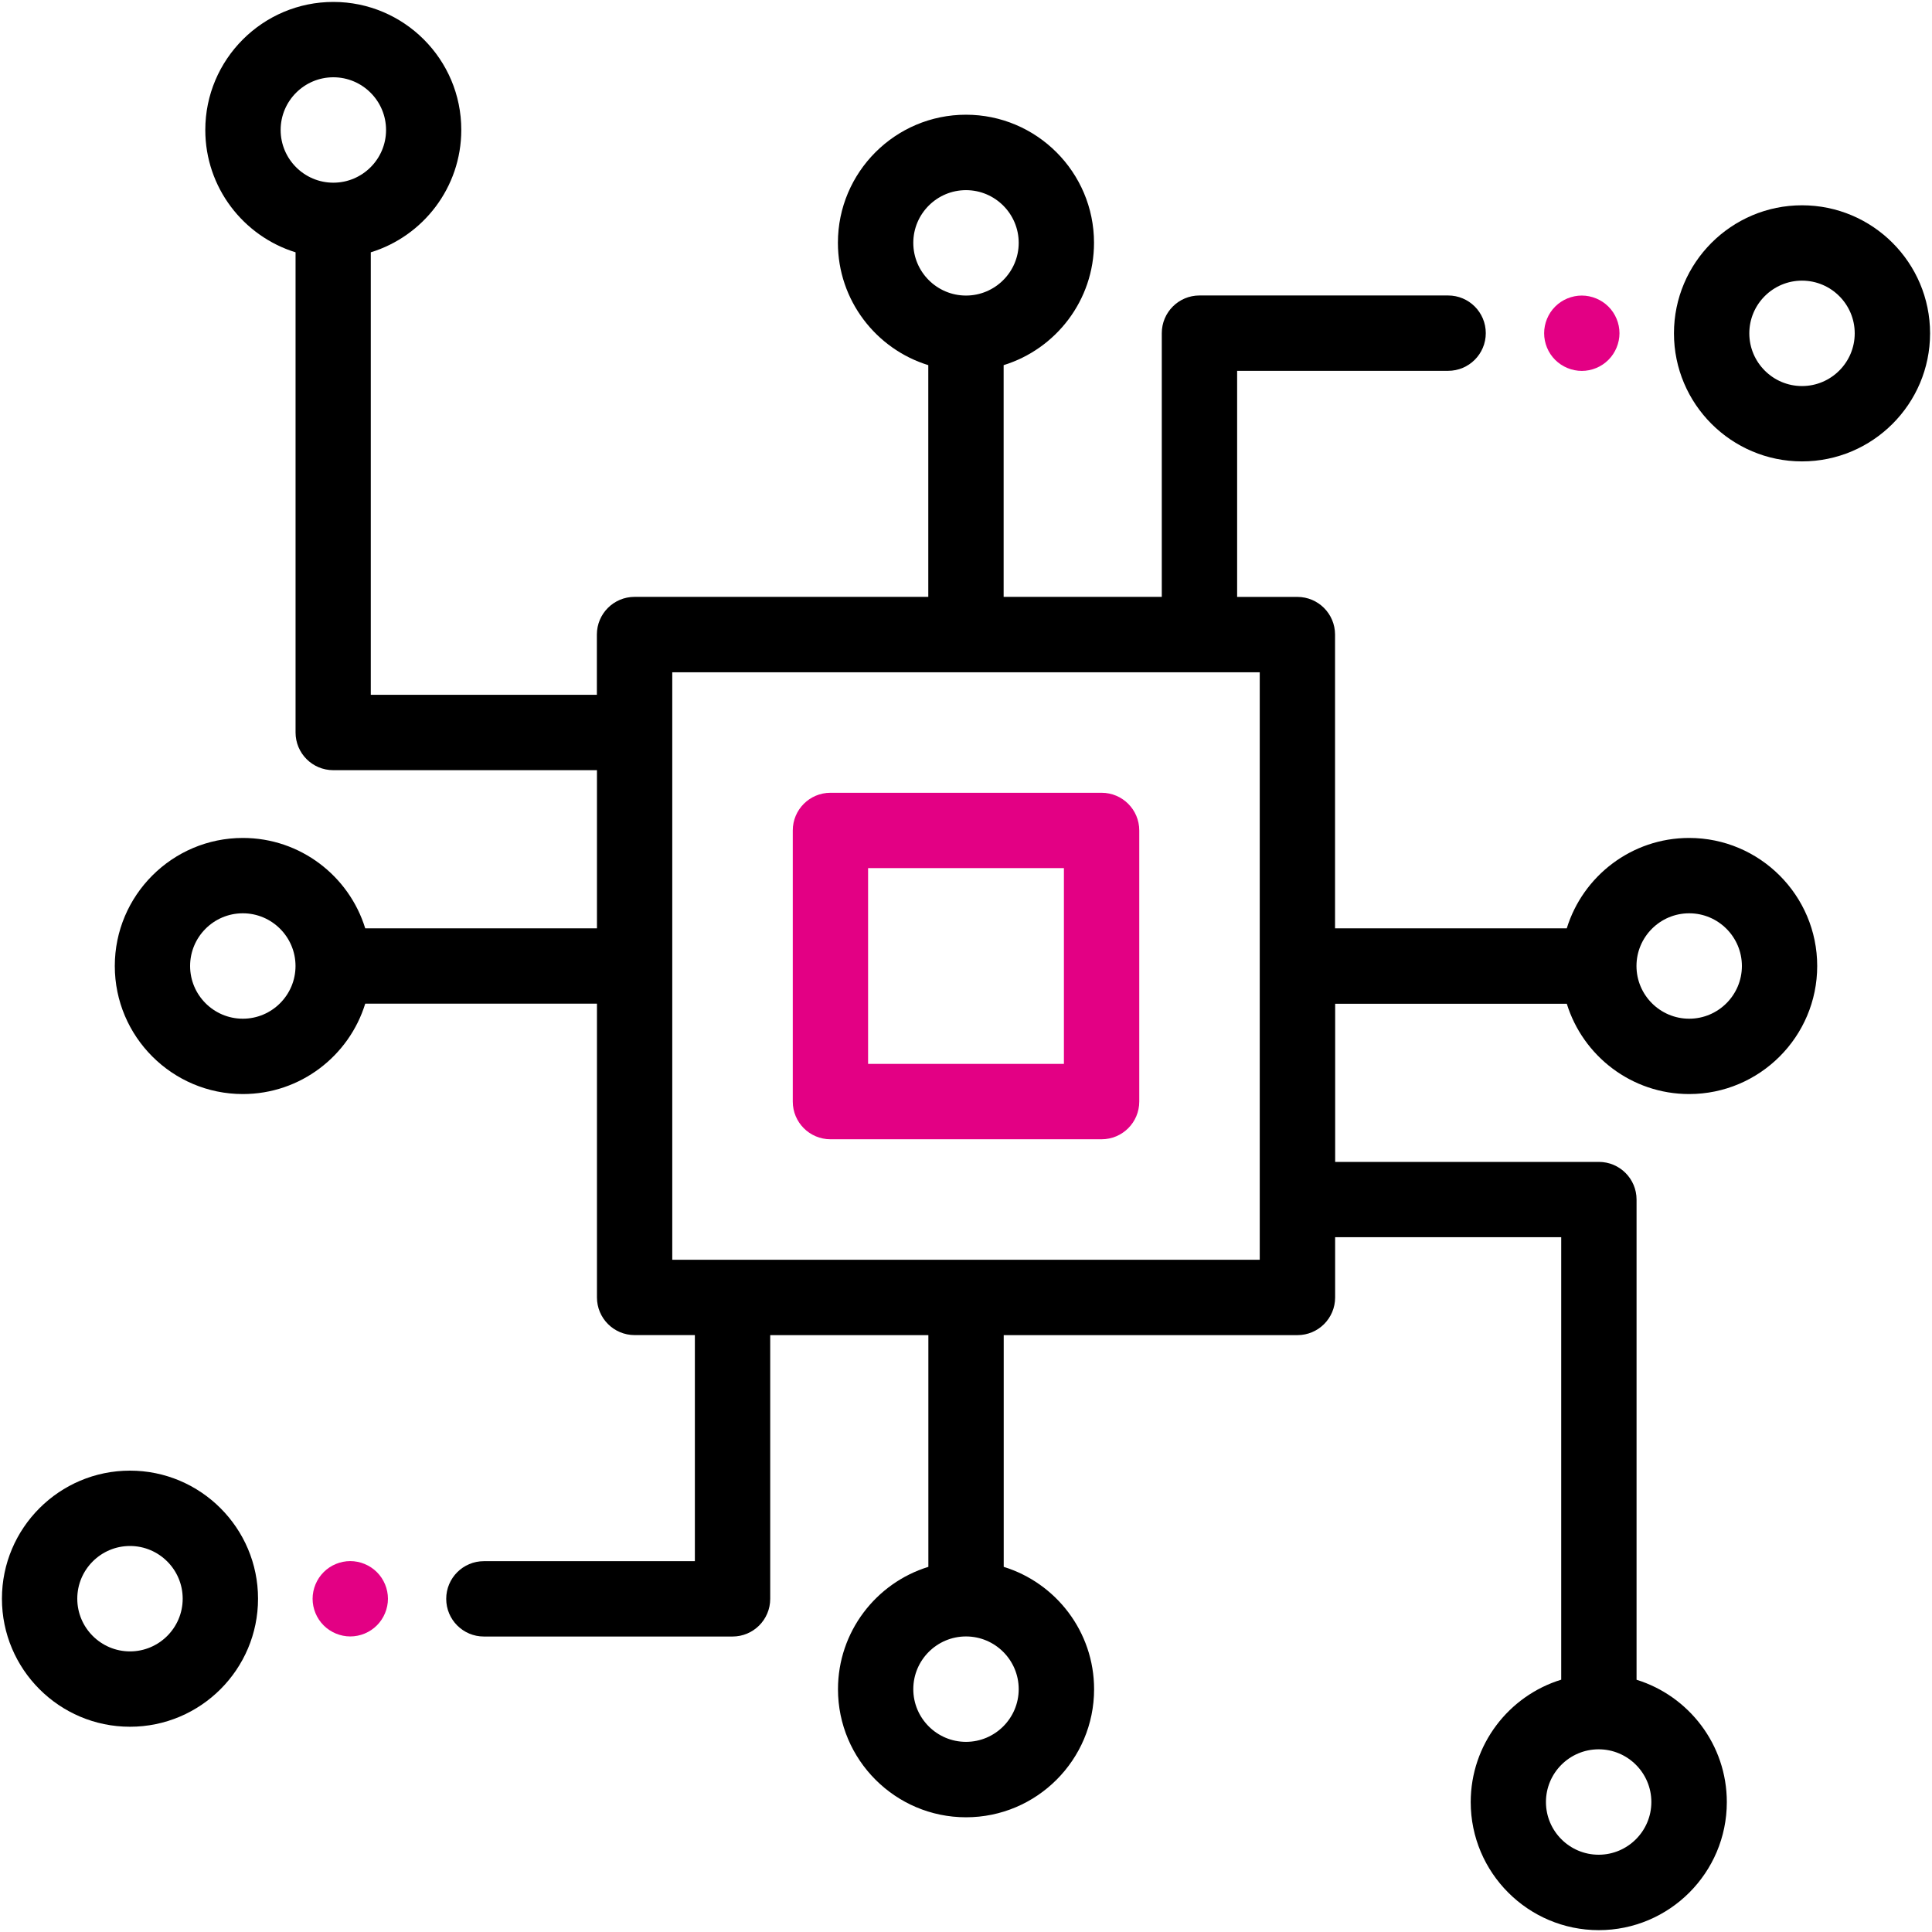
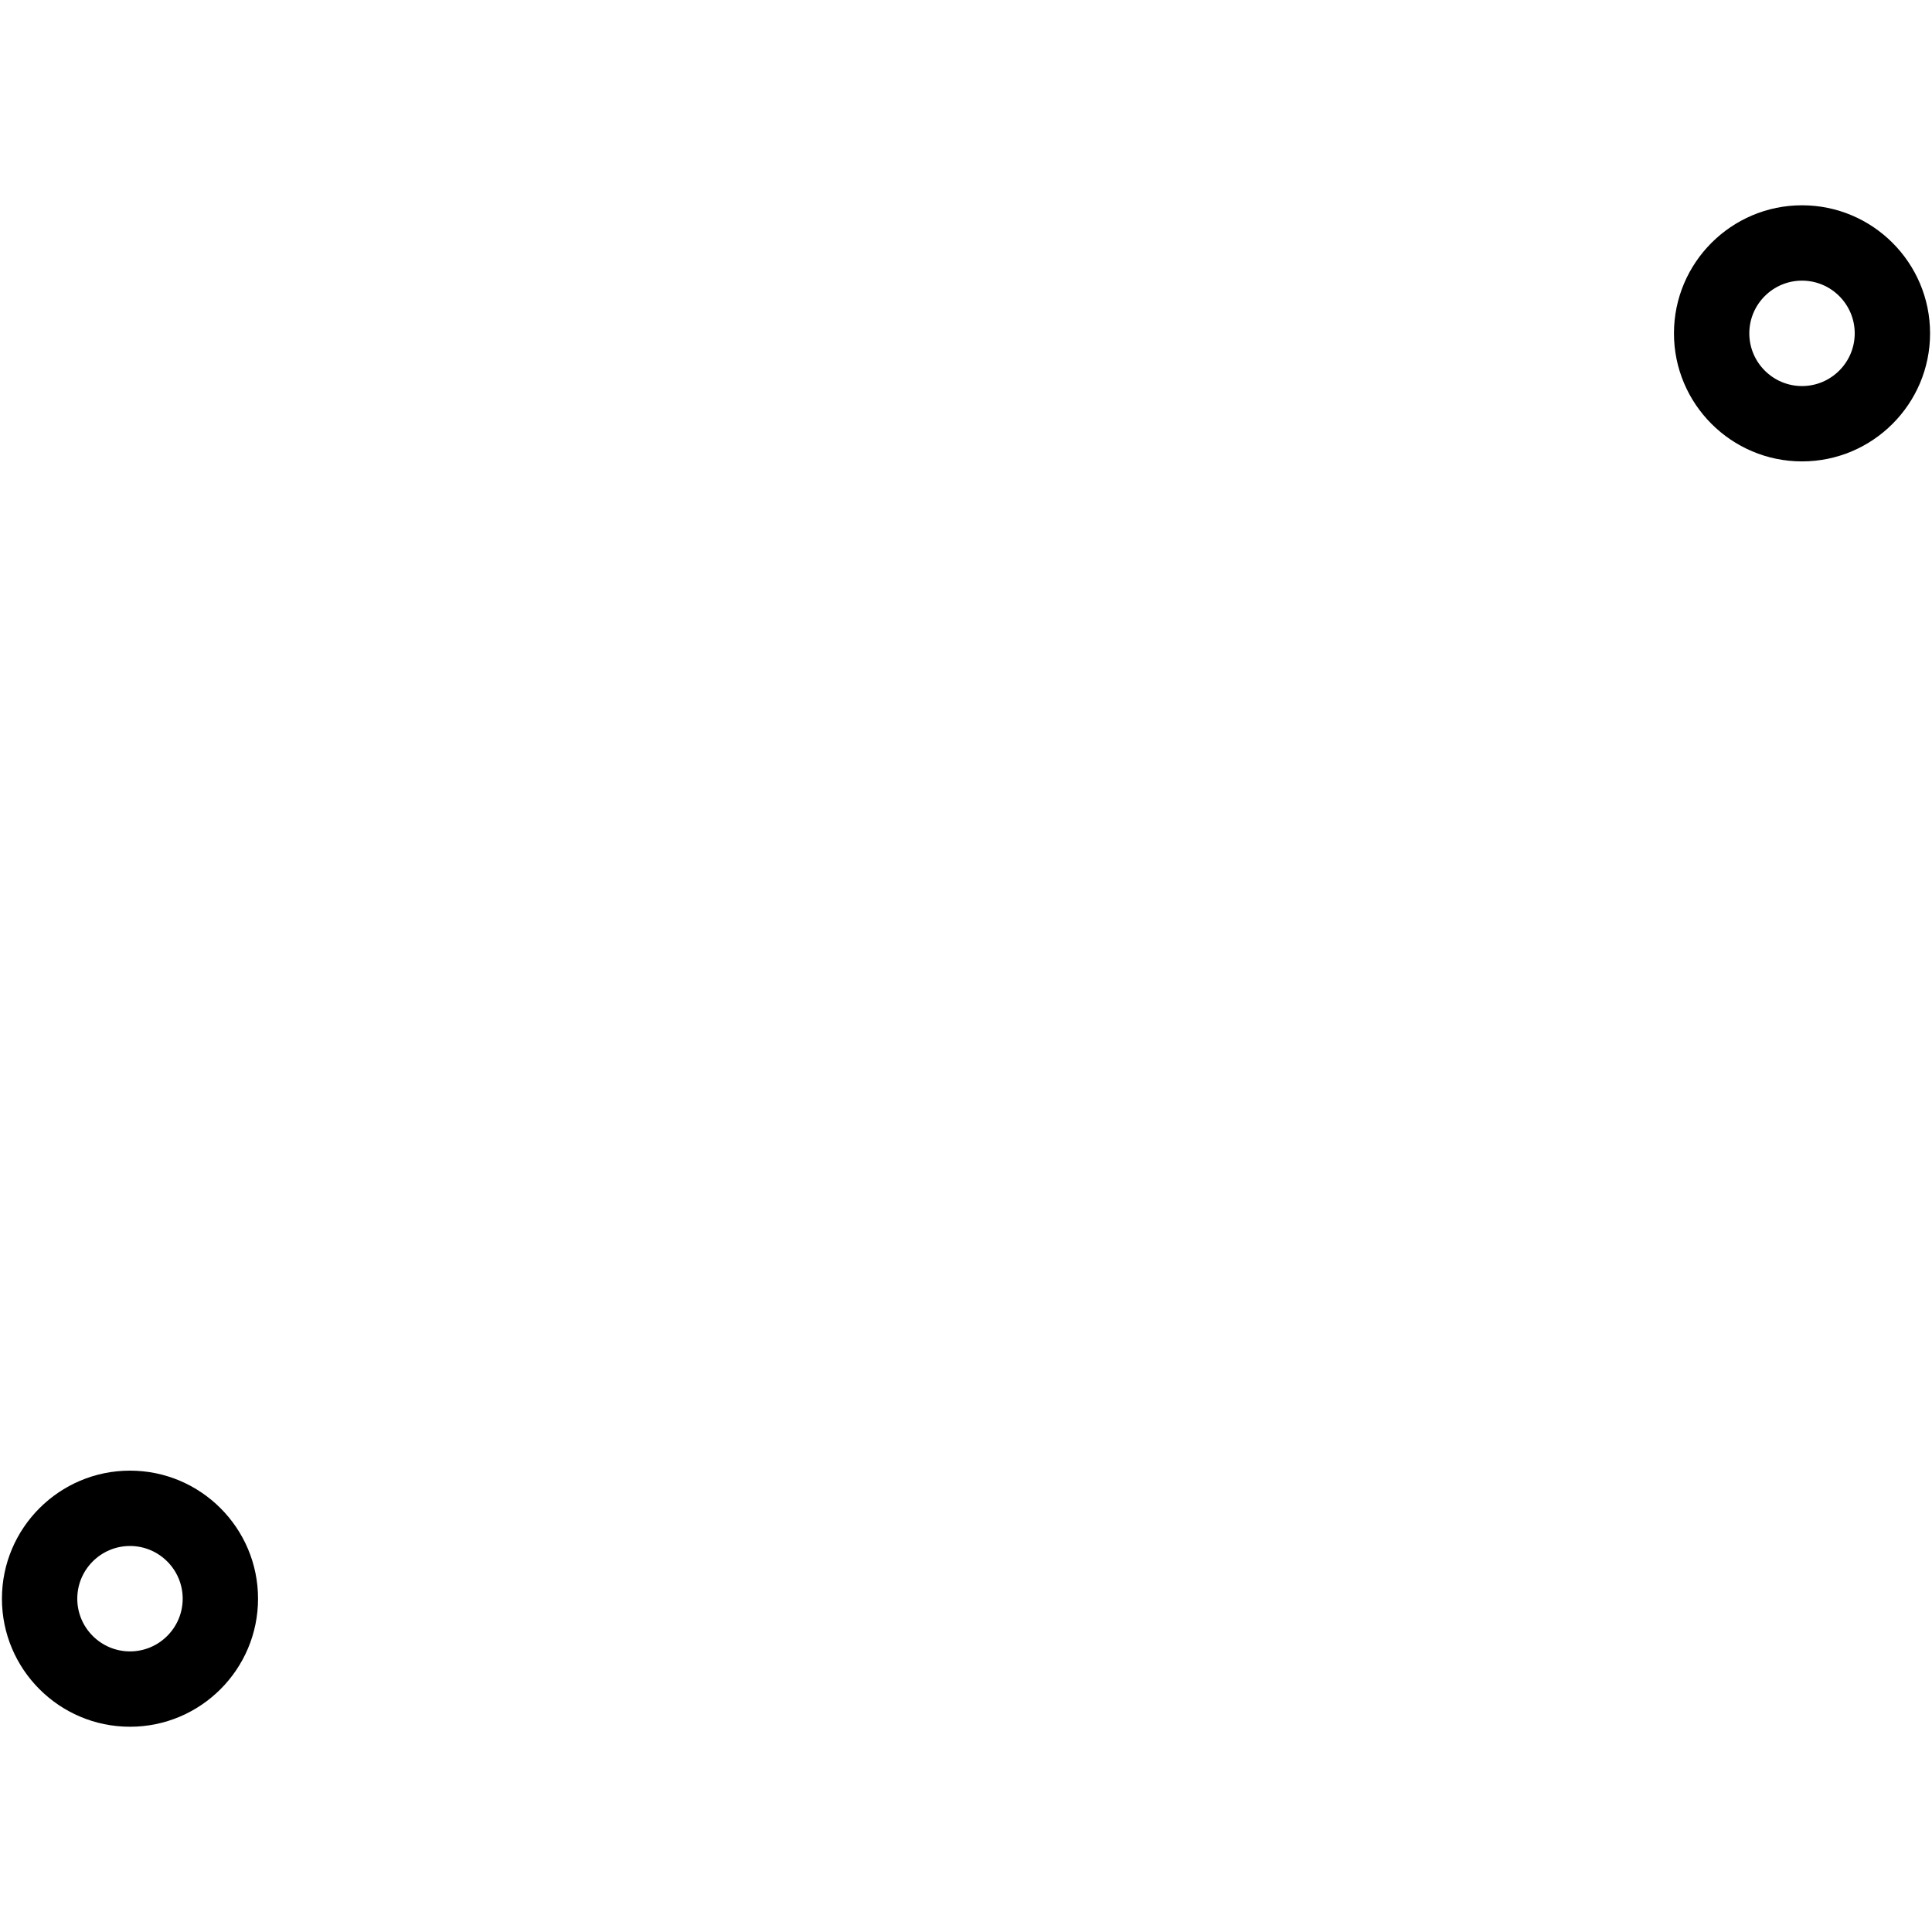
<svg xmlns="http://www.w3.org/2000/svg" id="Layer_1" data-name="Layer 1" viewBox="0 0 500 500">
  <defs>
    <style>
      .cls-1 {
        fill: #e30084;
      }
    </style>
  </defs>
-   <path class="cls-1" d="M285.09,205.17h-70.17c-5.38,0-9.75,4.36-9.75,9.75v70.17c0,5.38,4.36,9.75,9.75,9.75h70.17c5.38,0,9.75-4.36,9.75-9.75v-70.17c0-5.38-4.36-9.75-9.75-9.75ZM275.34,275.34h-50.68v-50.68h50.68v50.68Z" />
  <path d="M466.36,53.13c-18.27,0-33.14,14.86-33.14,33.14s14.86,33.14,33.14,33.14,33.14-14.86,33.14-33.14-14.86-33.14-33.14-33.14ZM466.36,99.91c-7.52,0-13.64-6.12-13.64-13.64s6.12-13.64,13.64-13.64,13.64,6.12,13.64,13.64-6.12,13.64-13.64,13.64Z" />
-   <path class="cls-1" d="M416.26,79.35c-1.81-1.81-4.33-2.86-6.89-2.86s-5.09,1.04-6.9,2.86c-1.81,1.81-2.85,4.33-2.85,6.89s1.03,5.08,2.85,6.89c1.82,1.81,4.33,2.86,6.9,2.86s5.08-1.04,6.89-2.86c1.81-1.81,2.86-4.33,2.86-6.89s-1.04-5.08-2.86-6.89Z" />
-   <path d="M405.48,259.75c4.17,13.53,16.79,23.39,31.67,23.39,18.27,0,33.14-14.86,33.14-33.14s-14.87-33.14-33.14-33.14c-14.88,0-27.5,9.86-31.67,23.39h-59.97v-76.02c0-5.38-4.36-9.75-9.75-9.75h-15.59v-58.51h54.6c5.38,0,9.75-4.36,9.75-9.75s-4.36-9.75-9.75-9.75h-64.35c-5.38,0-9.75,4.36-9.75,9.75v68.25h-40.93v-59.97c13.53-4.17,23.39-16.79,23.39-31.67,0-18.27-14.86-33.14-33.14-33.14s-33.14,14.86-33.14,33.14c0,14.88,9.86,27.5,23.39,31.67v59.97h-76.02c-5.38,0-9.75,4.36-9.75,9.75v15.59h-58.51v-114.51c13.55-4.16,23.42-16.79,23.42-31.68C119.4,15.36,104.54.5,86.27.5s-33.14,14.86-33.14,33.14c0,14.87,9.85,27.48,23.36,31.66v124.27c0,5.38,4.36,9.75,9.75,9.75h68.25v40.93h-59.97c-4.17-13.53-16.79-23.39-31.67-23.39-18.27,0-33.14,14.86-33.14,33.14s14.86,33.14,33.14,33.14c14.88,0,27.5-9.86,31.67-23.39h59.97v76.02c0,5.38,4.36,9.75,9.75,9.75h15.59v58.51h-54.6c-5.38,0-9.75,4.36-9.75,9.75s4.36,9.75,9.75,9.75h64.35c5.38,0,9.75-4.36,9.75-9.75v-68.25h40.93v59.97c-13.53,4.17-23.39,16.79-23.39,31.67,0,18.27,14.86,33.14,33.14,33.14s33.14-14.86,33.14-33.14c0-14.88-9.86-27.5-23.39-31.67v-59.97h76.02c5.38,0,9.75-4.36,9.75-9.75v-15.59h58.51v114.51c-13.55,4.16-23.42,16.79-23.42,31.68,0,18.27,14.86,33.14,33.14,33.14s33.14-14.86,33.14-33.14c0-14.87-9.85-27.48-23.36-31.66v-124.27c0-5.38-4.36-9.75-9.75-9.75h-68.25v-40.93h59.97ZM437.16,236.36c7.52,0,13.64,6.12,13.64,13.64s-6.12,13.64-13.64,13.64-13.64-6.12-13.64-13.64,6.12-13.64,13.64-13.64ZM86.27,47.28c-7.52,0-13.64-6.12-13.64-13.64s6.12-13.64,13.64-13.64,13.64,6.12,13.64,13.64-6.12,13.64-13.64,13.64ZM62.84,263.64c-7.52,0-13.64-6.12-13.64-13.64s6.12-13.64,13.64-13.64,13.64,6.12,13.64,13.64-6.12,13.64-13.64,13.64ZM236.36,62.85c0-7.52,6.12-13.64,13.64-13.64s13.64,6.12,13.64,13.64-6.12,13.64-13.64,13.64-13.64-6.12-13.64-13.64ZM263.64,437.15c0,7.52-6.12,13.64-13.64,13.64s-13.64-6.12-13.64-13.64,6.12-13.64,13.64-13.64,13.64,6.12,13.64,13.64ZM326.02,326.02h-152.04v-152.04h152.04v152.04ZM413.73,452.72c7.52,0,13.64,6.12,13.64,13.64s-6.12,13.64-13.64,13.64-13.64-6.12-13.64-13.64,6.12-13.64,13.64-13.64Z" />
  <path d="M33.64,380.6c-18.27,0-33.14,14.86-33.14,33.14s14.86,33.14,33.14,33.14,33.14-14.86,33.14-33.14-14.86-33.14-33.14-33.14ZM33.64,427.38c-7.52,0-13.64-6.12-13.64-13.64s6.12-13.64,13.64-13.64,13.64,6.12,13.64,13.64-6.12,13.64-13.64,13.64Z" />
-   <path class="cls-1" d="M97.54,406.87c-1.81-1.81-4.33-2.86-6.89-2.86s-5.08,1.04-6.89,2.86c-1.81,1.81-2.86,4.33-2.86,6.89s1.04,5.08,2.86,6.89c1.81,1.81,4.33,2.86,6.89,2.86s5.08-1.04,6.89-2.86c1.81-1.81,2.86-4.33,2.86-6.89s-1.04-5.08-2.86-6.89Z" />
</svg>